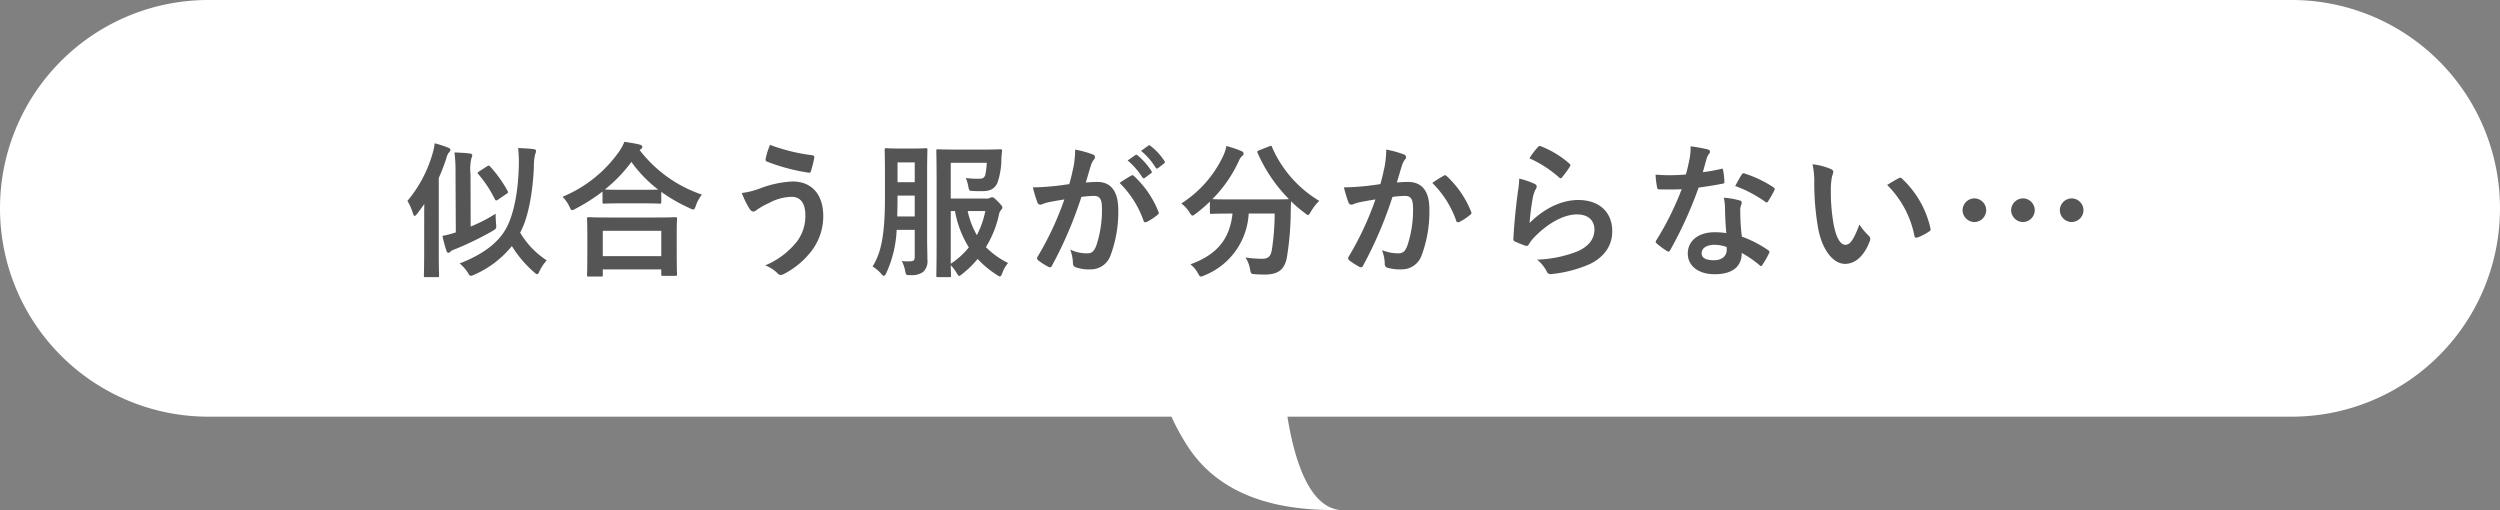
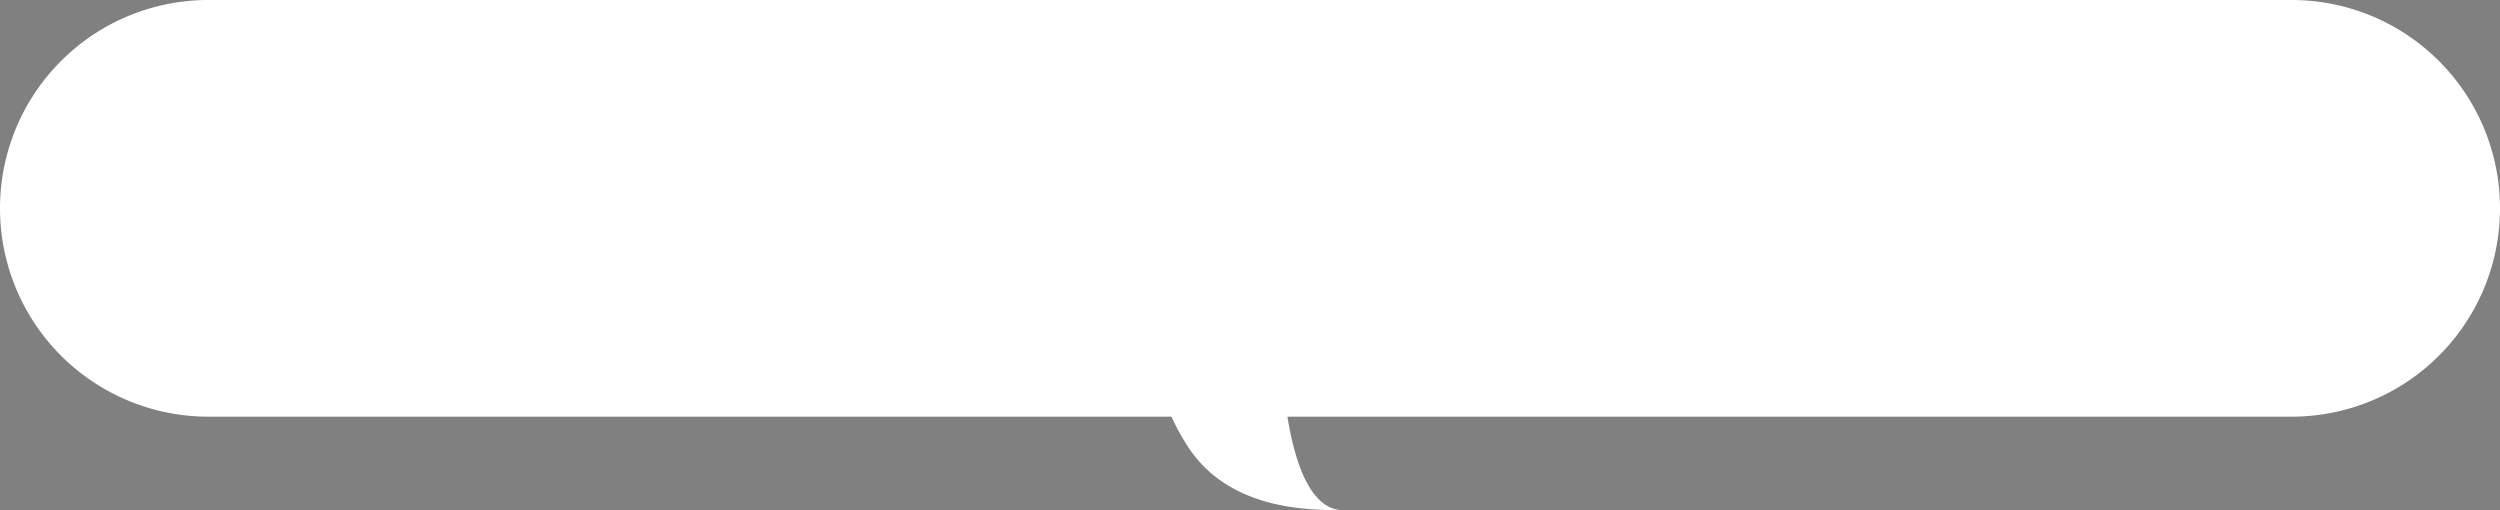
<svg xmlns="http://www.w3.org/2000/svg" width="480" height="97.952" viewBox="0 0 480 97.952">
  <rect x="0" y="0" width="480" height="97.952" fill="#808080" stroke="none" />
  <g id="prefix__グループ_205" data-name="グループ 205" transform="translate(-60 -1722)">
    <path id="prefix__合体_14" d="M-226.214 97.951h.142zm-29.774-12.3A43.3 43.3 0 0 1-259.082 80H-444a40 40 0 0 1-40-40 40 40 0 0 1 40-40h400A40 40 0 0 1-4 40a40 40 0 0 1-40 40h-192.817c1.443 8.918 4.43 17.816 10.6 17.951-5.769-.059-21.636.323-29.771-12.299z" data-name="合体 14" transform="translate(544 1722)" style="fill:#fff" />
-     <path id="prefix__パス_475" d="M-139.8-7c1.344-2.8 2.128-7.56 2.3-11.872a11.42 11.42 0 0 1 .224-2.436 2.409 2.409 0 0 0 .2-.7c0-.2-.168-.336-.476-.364-.952-.112-1.96-.168-2.968-.2a25.153 25.153 0 0 1 .112 3.976c-.14 4.508-.952 8.54-2.212 11.06-1.512 3.08-4.676 5.4-9.128 7.112a8.1 8.1 0 0 1 1.568 1.764c.252.448.364.616.588.616a2.236 2.236 0 0 0 .672-.224 19.129 19.129 0 0 0 7.2-5.488 21.71 21.71 0 0 0 4.284 5.04c.28.252.448.364.588.364s.252-.168.42-.56a8.57 8.57 0 0 1 1.4-2.1 16.113 16.113 0 0 1-5.1-5.32zm-18.76 4.648c0 2.744-.056 4.088-.056 4.256 0 .28.028.308.308.308h2.3c.28 0 .308-.028.308-.308 0-.14-.056-1.512-.056-4.256v-14.476c.56-1.26 1.036-2.52 1.456-3.78a2.721 2.721 0 0 1 .5-1.12.716.716 0 0 0 .28-.5c0-.2-.14-.28-.42-.42a22.071 22.071 0 0 0-2.6-.84 10.369 10.369 0 0 1-.448 2.1 24.609 24.609 0 0 1-4.788 8.96 10.386 10.386 0 0 1 1.064 2.408c.112.308.2.476.308.476.14 0 .28-.14.476-.392.476-.616.952-1.26 1.4-1.9-.028 1.064-.028 2.156-.028 3.052zm8.9-15.2a9.3 9.3 0 0 1 .168-3.08 1.313 1.313 0 0 0 .168-.588c0-.14-.168-.28-.448-.308-.952-.112-1.932-.168-2.968-.2a30.1 30.1 0 0 1 .2 4.228l.056 11.116a17.306 17.306 0 0 1-2.576.672 28.2 28.2 0 0 0 .784 2.884c.084.252.2.364.336.364a.454.454 0 0 0 .392-.2 2.064 2.064 0 0 1 .812-.448 60.468 60.468 0 0 0 7.28-3.528c.784-.476.784-.476.7-1.4-.056-.644-.084-1.372-.084-1.932a29.724 29.724 0 0 1-4.792 2.472zm1.652-.532c-.336.224-.364.308-.168.5a22.9 22.9 0 0 1 3.164 4.788c.112.2.168.28.28.28a.536.536 0 0 0 .336-.14l1.6-1.092c.336-.224.42-.308.252-.588a23.528 23.528 0 0 0-3.36-4.7c-.112-.112-.168-.168-.252-.168a.776.776 0 0 0-.336.14zM-124.6 2.1c.308 0 .336-.028.336-.308V.728h11.228v.924c0 .28.028.308.308.308h2.38c.308 0 .336-.028.336-.308 0-.14-.056-.9-.056-4.928V-6.02c0-1.988.056-2.8.056-2.968 0-.28-.028-.308-.336-.308-.168 0-1.148.056-3.836.056h-8.96c-2.688 0-3.668-.056-3.836-.056-.28 0-.308.028-.308.308 0 .168.056.98.056 3.388v2.408c0 4.06-.056 4.816-.056 4.984 0 .28.028.308.308.308zm.336-8.792h11.228v4.872h-11.228zm-.056-5.516c0 .28.028.308.308.308.2 0 .924-.056 3.164-.056h4.34c2.24 0 3 .056 3.164.056.28 0 .308-.028.308-.308v-1.96a30.494 30.494 0 0 0 5.46 3.136 1.678 1.678 0 0 0 .672.252c.224 0 .336-.2.5-.728a7.444 7.444 0 0 1 1.176-2.128 25.267 25.267 0 0 1-11.956-8.54.755.755 0 0 1 .224-.2.477.477 0 0 0 .28-.42c0-.252-.168-.336-.5-.448-.812-.2-1.848-.364-2.94-.532a8.76 8.76 0 0 1-1.092 1.988 24.93 24.93 0 0 1-10.78 8.568 6.787 6.787 0 0 1 1.316 1.876c.224.5.336.7.532.7a2.031 2.031 0 0 0 .644-.28 34.535 34.535 0 0 0 5.18-3.3zm3.472-2.352c-1.9 0-2.688-.028-3.024-.056a27.679 27.679 0 0 0 5.1-5.292 25.041 25.041 0 0 0 5.152 5.32c-.392 0-1.232.028-2.884.028zm28.7-8.624a13.2 13.2 0 0 0-.84 2.632c-.084.364.056.5.2.56a36.969 36.969 0 0 0 8.12 2.156c.224.028.308-.112.392-.392a22.632 22.632 0 0 0 .616-2.464.4.4 0 0 0-.364-.5 35.156 35.156 0 0 1-8.124-1.992zm-5.432 9.24A19.334 19.334 0 0 0-96.152-11c.168.252.42.616.784.616a1.021 1.021 0 0 0 .616-.28 13.28 13.28 0 0 1 2.38-1.344 9.376 9.376 0 0 1 4.4-1.2c1.624 0 2.6 1.2 2.6 3.528a8.2 8.2 0 0 1-1.54 4.956 15.224 15.224 0 0 1-6.16 4.676 6.913 6.913 0 0 1 2.324 1.484.909.909 0 0 0 .672.364 1.262 1.262 0 0 0 .476-.14 15.815 15.815 0 0 0 5.4-4.46 10.975 10.975 0 0 0 2.268-6.692c0-4.116-2.156-6.664-5.908-6.664a20.089 20.089 0 0 0-6.412 1.4 14.573 14.573 0 0 1-3.328.812zm40.124 1.064v-6.86h6.916a13.836 13.836 0 0 1-.28 2.3c-.2.588-.476.756-1.2.756a17.44 17.44 0 0 1-2.548-.14 7.3 7.3 0 0 1 .476 1.6c.168.868.168.868 1.008.9.532.028 1.092.028 1.68.028 1.568 0 2.408-.5 2.912-1.6a14.237 14.237 0 0 0 .756-4.676c.028-.448.084-.98.14-1.428 0-.28-.056-.336-.336-.336-.168 0-.98.056-3.332.056h-5.016c-2.268 0-3.444-.056-3.612-.056-.308 0-.336.028-.336.308 0 .2.056 2.1.056 5.936v12.116c0 3.836-.056 5.684-.056 5.88 0 .28.028.308.336.308h2.184c.28 0 .308-.028.308-.308 0-.084-.028-.784-.056-1.988a7.635 7.635 0 0 1 1.12 1.484c.252.392.364.588.5.588s.28-.14.56-.364A18.23 18.23 0 0 0-52.3-1.288a18.646 18.646 0 0 0 3.668 3.052c.308.2.476.308.616.308.2 0 .28-.224.476-.672a5.779 5.779 0 0 1 1.088-1.9 16.282 16.282 0 0 1-4.256-3.052 20.065 20.065 0 0 0 2.492-6.132 1.885 1.885 0 0 1 .448-1.036.585.585 0 0 0 .224-.448c0-.224-.224-.476-.84-1.12s-.924-.84-1.12-.84a1.173 1.173 0 0 0-.42.112 1.339 1.339 0 0 1-.756.14zm0 2.408h.812a19.894 19.894 0 0 0 2.66 6.972 15 15 0 0 1-3.472 3.136zm6.636 0a17.076 17.076 0 0 1-1.624 4.62 16.049 16.049 0 0 1-1.764-4.62zm-11.172-7.14c0-2.912.056-4.424.056-4.592 0-.308-.028-.336-.336-.336-.168 0-.7.056-2.408.056h-2.72c-1.736 0-2.24-.056-2.408-.056-.308 0-.336.028-.336.336 0 .168.056 1.68.056 4.592v4.592c0 7.476-.84 10.752-2.38 13.188A6.813 6.813 0 0 1-70.784 1.6c.224.252.364.364.476.364.168 0 .28-.14.448-.476a22.114 22.114 0 0 0 2.016-8.348h3.472v5.124c0 .616-.14.868-.756.9a12.4 12.4 0 0 1-1.736-.028A5.943 5.943 0 0 1-66.22.98c.168.868.224.868 1.092.84a3.619 3.619 0 0 0 2.38-.616 2.766 2.766 0 0 0 .812-2.352c0-1.12-.056-2.548-.056-3.864zm-5.74 8.176c.028-1.064.056-2.24.056-3.556v-.448h3.3v4zm3.36-10.388v3.808h-3.3v-3.808zm40.88-.364a13.893 13.893 0 0 1 2.828 3.248.292.292 0 0 0 .476.084l1.176-.868a.282.282 0 0 0 .084-.448 12.887 12.887 0 0 0-2.66-3c-.168-.14-.28-.168-.42-.056zm2.576-1.848a13.246 13.246 0 0 1 2.8 3.22.287.287 0 0 0 .476.084l1.12-.868a.324.324 0 0 0 .084-.5 11.693 11.693 0 0 0-2.66-2.884c-.168-.14-.252-.168-.42-.056zm-13.776 6.384c-1.092.168-2.128.308-3.3.42-1.232.112-2.464.2-3.7.2a25.583 25.583 0 0 0 .868 2.884.614.614 0 0 0 .9.364 8.228 8.228 0 0 1 1.54-.448c.756-.14 1.652-.308 2.744-.476a59.041 59.041 0 0 1-5.128 10.972.521.521 0 0 0-.112.308.576.576 0 0 0 .224.42A12.733 12.733 0 0 0-38.724.224.459.459 0 0 0-38-.028a77.328 77.328 0 0 0 5.628-13.16 18.547 18.547 0 0 1 2.352-.2c1.232 0 1.6.616 1.6 2.576a21.625 21.625 0 0 1-1.092 6.972c-.448 1.148-.868 1.484-1.792 1.484a7.451 7.451 0 0 1-3.22-.728 8 8 0 0 1 .532 2.6.748.748 0 0 0 .5.784 7.42 7.42 0 0 0 2.912.42A4.008 4.008 0 0 0-26.8-1.9a23.856 23.856 0 0 0 1.512-8.764c0-3.584-1.4-5.4-4-5.4a21.4 21.4 0 0 0-2.24.112c.364-1.176.644-2.212 1.008-3.36a3.543 3.543 0 0 1 .56-1.064.583.583 0 0 0 .2-.42.59.59 0 0 0-.448-.56 20.493 20.493 0 0 0-3.36-.924 19.058 19.058 0 0 1-.28 3.108c-.2.944-.396 1.924-.844 3.52zm9.66-.224a18.954 18.954 0 0 1 4.592 7.252c.084.336.364.364.644.224a11.427 11.427 0 0 0 2.1-1.4.4.4 0 0 0 .112-.56 18.739 18.739 0 0 0-4.648-6.8c-.2-.2-.336-.252-.532-.14a23.744 23.744 0 0 0-2.268 1.424zm26.74-6.244c-.308.14-.364.168-.252.476a29.49 29.49 0 0 0 6.02 8.876c-.28.028-1.2.056-3.64.056H-3.7c-2.156 0-3.136-.028-3.528-.056a25.267 25.267 0 0 0 5.128-7.42 2.245 2.245 0 0 1 .644-.9.576.576 0 0 0 .224-.42c0-.2-.084-.336-.392-.476a19.646 19.646 0 0 0-2.912-.98 7.919 7.919 0 0 1-.56 1.792 21.861 21.861 0 0 1-8.092 9.24 6.278 6.278 0 0 1 1.568 1.712c.28.42.392.616.588.616.14 0 .308-.14.616-.364A30.512 30.512 0 0 0-7.7-12.292v2.044c0 .28.028.308.308.308.168 0 1.064-.056 3.7-.056h.336c-.532 4.928-3 7.9-8.092 9.744a5.29 5.29 0 0 1 1.428 1.68c.28.476.364.672.588.672a1.84 1.84 0 0 0 .672-.224A13.543 13.543 0 0 0-.252-10h4.984A46.213 46.213 0 0 1 4.2-3.052c-.224 1.288-.7 1.736-1.876 1.736a20.865 20.865 0 0 1-3.192-.252A5.757 5.757 0 0 1 0 .672c.2.924.168.924 1.036.98.672.056 1.2.056 1.9.056 2.744 0 3.808-1.232 4.172-3.444a55.89 55.89 0 0 0 .7-7.84c.028-.98.028-1.96.084-2.772a23.167 23.167 0 0 0 2.66 2.268c.28.224.448.364.588.364.168 0 .28-.2.532-.616a9.585 9.585 0 0 1 1.624-2.1 22.421 22.421 0 0 1-9.068-10.332c-.112-.28-.168-.308-.532-.14zm23.324 6.468c-1.092.168-2.128.308-3.3.42-1.232.112-2.464.2-3.7.2a25.582 25.582 0 0 0 .868 2.884.614.614 0 0 0 .9.364 8.228 8.228 0 0 1 1.54-.448c.756-.14 1.652-.308 2.744-.476a59.041 59.041 0 0 1-5.128 10.972.521.521 0 0 0-.112.308.576.576 0 0 0 .224.42A12.733 12.733 0 0 0 21 .224a.459.459 0 0 0 .728-.252 77.328 77.328 0 0 0 5.628-13.16 18.547 18.547 0 0 1 2.352-.2c1.232 0 1.6.616 1.6 2.6a21.572 21.572 0 0 1-1.092 6.944c-.448 1.148-.868 1.484-1.792 1.484a8.4 8.4 0 0 1-3.08-.616 8 8 0 0 1 .532 2.6.727.727 0 0 0 .5.784 9.142 9.142 0 0 0 2.772.308 4.008 4.008 0 0 0 3.78-2.616 24.045 24.045 0 0 0 1.512-8.988c0-3.388-1.428-5.18-4.06-5.18a21.115 21.115 0 0 0-2.184.112c.364-1.176.644-2.212 1.008-3.36a3.543 3.543 0 0 1 .56-1.064.583.583 0 0 0 .2-.42.59.59 0 0 0-.448-.56 20.493 20.493 0 0 0-3.36-.924 19.058 19.058 0 0 1-.28 3.108c-.2.948-.396 1.928-.844 3.524zM35-15.876a18.954 18.954 0 0 1 4.592 7.252c.084.336.364.364.644.224a11.427 11.427 0 0 0 2.1-1.4.4.4 0 0 0 .112-.56 18.739 18.739 0 0 0-4.648-6.8c-.2-.2-.336-.252-.532-.14A23.743 23.743 0 0 0 35-15.876zm18.648-4.732a22.334 22.334 0 0 1 5.656 3.64c.14.14.224.2.336.2.084 0 .2-.084.308-.224a18.335 18.335 0 0 0 1.428-1.96.776.776 0 0 0 .14-.336c0-.112-.056-.2-.2-.308a18.366 18.366 0 0 0-5.488-3.332.468.468 0 0 0-.532.14 15.336 15.336 0 0 0-1.648 2.18zm-1.96 3.892a17.448 17.448 0 0 1-.252 2.52c-.336 2.492-.7 5.8-.868 9.044 0 .392.112.448.392.56a19.25 19.25 0 0 0 1.9.756c.364.084.476.084.644-.2a7.662 7.662 0 0 1 1.2-1.54c2.632-2.66 5.6-4.256 8.064-4.256 2.408 0 3.36 1.372 3.36 2.884 0 1.792-1.036 3.248-3.3 4.228a23.233 23.233 0 0 1-7.7 1.568 7.163 7.163 0 0 1 1.9 2.38c.252.42.5.448 1.12.364a24.277 24.277 0 0 0 7.176-1.928c2.408-1.2 4.228-3.22 4.228-6.272 0-3.612-2.436-5.992-6.524-5.992-3.416 0-6.776 1.82-9.352 4.424a46.731 46.731 0 0 1 .672-5.1 5.25 5.25 0 0 1 .56-1.484.833.833 0 0 0 .14-.42c0-.224-.14-.392-.448-.532a15.753 15.753 0 0 0-2.912-1.004zm39.76 10.472a14.43 14.43 0 0 0-2.212-.168c-3.164 0-5.18 1.652-5.18 4.088 0 2.408 2.072 3.976 5.152 3.976 3.192 0 5.208-1.288 5.208-4.088a20.826 20.826 0 0 1 3.416 2.352c.112.112.2.168.28.168s.168-.056.252-.2a17.227 17.227 0 0 0 1.288-2.264c.14-.28.112-.392-.168-.588a21.955 21.955 0 0 0-5.04-2.6 36.568 36.568 0 0 1-.308-4.76 2.91 2.91 0 0 1 .112-1.148 3.511 3.511 0 0 0 .168-.588.43.43 0 0 0-.392-.448 15.136 15.136 0 0 0-3.052-.532 9.834 9.834 0 0 1 .228 1.984c.024 1.316.08 3.024.248 4.816zm.056 2.66a3.225 3.225 0 0 1 .028.56c0 1.176-.924 1.988-2.436 1.988-1.6 0-2.38-.448-2.38-1.344 0-1.064 1.092-1.62 2.492-1.62a7.136 7.136 0 0 1 2.292.416zM86.94-17.948c.252-.84.476-1.708.672-2.38a3.078 3.078 0 0 1 .448-1.036.69.69 0 0 0 .252-.532c0-.2-.168-.364-.448-.42a25.893 25.893 0 0 0-3.276-.588 10.837 10.837 0 0 1-.168 2.268c-.2 1.008-.392 1.96-.728 3.136-1.288.112-2.128.14-3.22.14-.812 0-1.456-.028-2.6-.112a14.629 14.629 0 0 0 .28 2.38c.056.364.112.448.392.448.7.028.924.028 1.54.028.868 0 1.736 0 2.8-.056A56.487 56.487 0 0 1 78.036-4.9a.536.536 0 0 0-.14.336c0 .112.056.2.2.308a13.292 13.292 0 0 0 1.932 1.428.776.776 0 0 0 .336.14c.112 0 .2-.084.308-.28a77.37 77.37 0 0 0 5.46-12.012c1.736-.252 3.108-.448 4.62-.756.224-.028.336-.084.336-.336a15.193 15.193 0 0 0-.252-2.268c-.056-.308-.168-.308-.42-.224a30.093 30.093 0 0 1-3.476.616zm6.216 2.66a24.2 24.2 0 0 1 5.8 3.052.39.39 0 0 0 .252.112c.084 0 .168-.056.252-.2a17.03 17.03 0 0 0 1.176-2.072.668.668 0 0 0 .112-.336c0-.112-.084-.2-.252-.308A21.845 21.845 0 0 0 95-17.668a.391.391 0 0 0-.588.2c-.36.5-.78 1.34-1.256 2.18zM108-19.46a15.009 15.009 0 0 1 .336 3.668A50.762 50.762 0 0 0 109-7.644c.756 4.732 3.052 7.308 5.236 7.308 1.96 0 3.7-1.512 4.76-4.368a.857.857 0 0 0-.2-1.036 10.7 10.7 0 0 1-1.784-2.16C115.92-4.984 115.22-4 114.324-4c-1.176 0-1.9-1.9-2.3-4.116a35.263 35.263 0 0 1-.5-6.384 12.581 12.581 0 0 1 .252-2.744 2.438 2.438 0 0 0 .224-.784c0-.2-.2-.392-.448-.5A12.119 12.119 0 0 0 108-19.46zm14.336 3.976a18.866 18.866 0 0 1 5.236 9.772c.056.336.252.42.588.308a9.5 9.5 0 0 0 2.184-1.12c.224-.14.392-.252.308-.616a18.515 18.515 0 0 0-5.488-9.576.431.431 0 0 0-.308-.168.831.831 0 0 0-.308.112c-.448.224-1.148.616-2.216 1.288zm26.1 2.576a2.3 2.3 0 0 0-2.3 2.24 2.306 2.306 0 0 0 2.3 2.3 2.3 2.3 0 0 0 2.24-2.3 2.284 2.284 0 0 0-2.248-2.24zm-9.324 0a2.3 2.3 0 0 0-2.3 2.24 2.306 2.306 0 0 0 2.3 2.3 2.3 2.3 0 0 0 2.24-2.3 2.284 2.284 0 0 0-2.252-2.24zm18.676 0a2.3 2.3 0 0 0-2.3 2.24 2.306 2.306 0 0 0 2.3 2.3 2.3 2.3 0 0 0 2.24-2.3 2.284 2.284 0 0 0-2.248-2.24z" data-name="パス 475" transform="translate(300 1773)" style="fill:#555" />
  </g>
</svg>